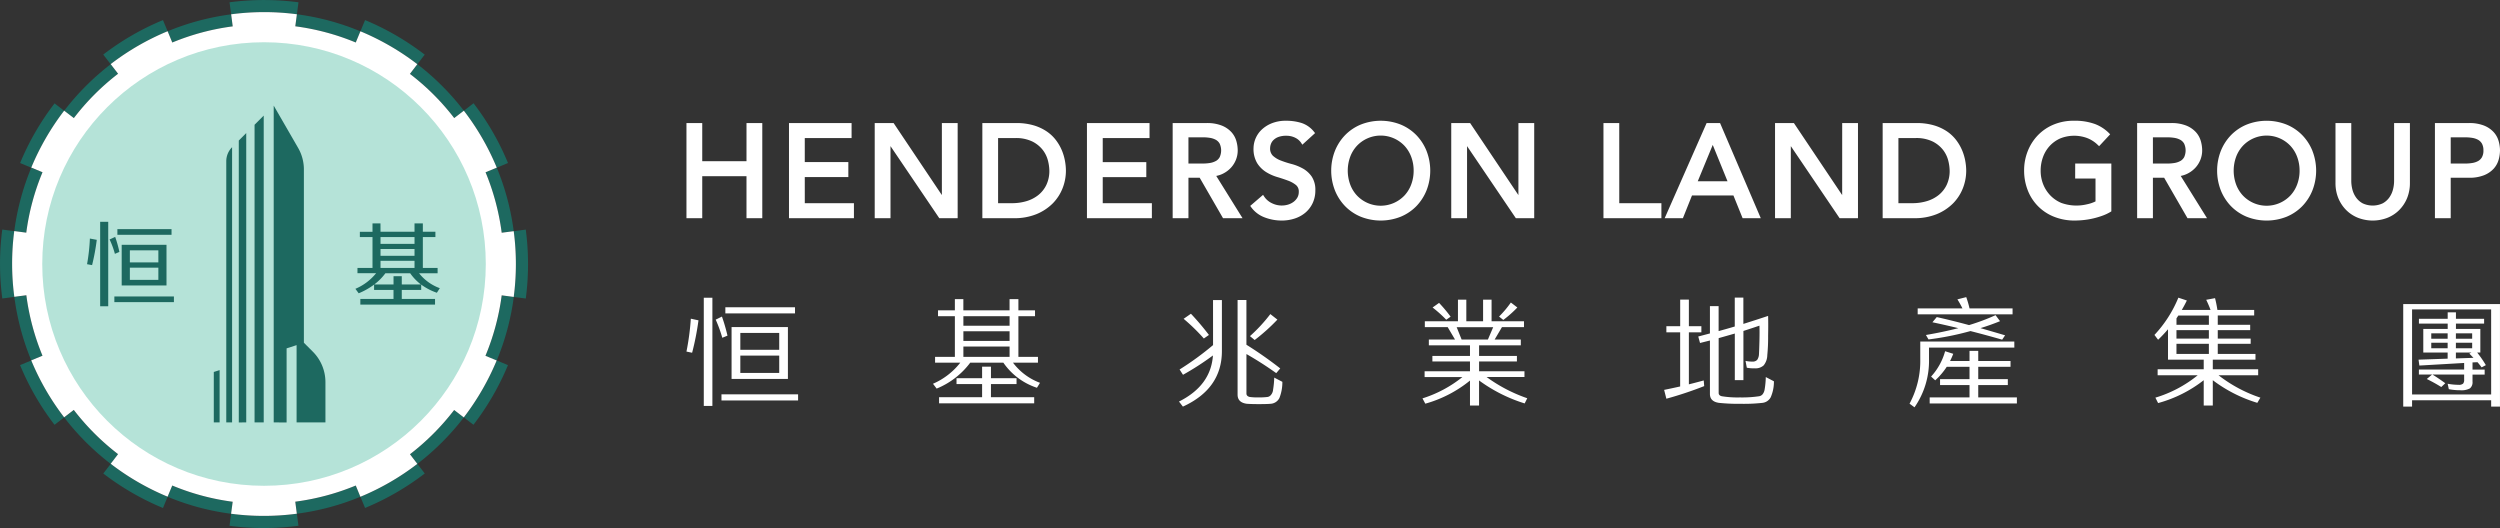
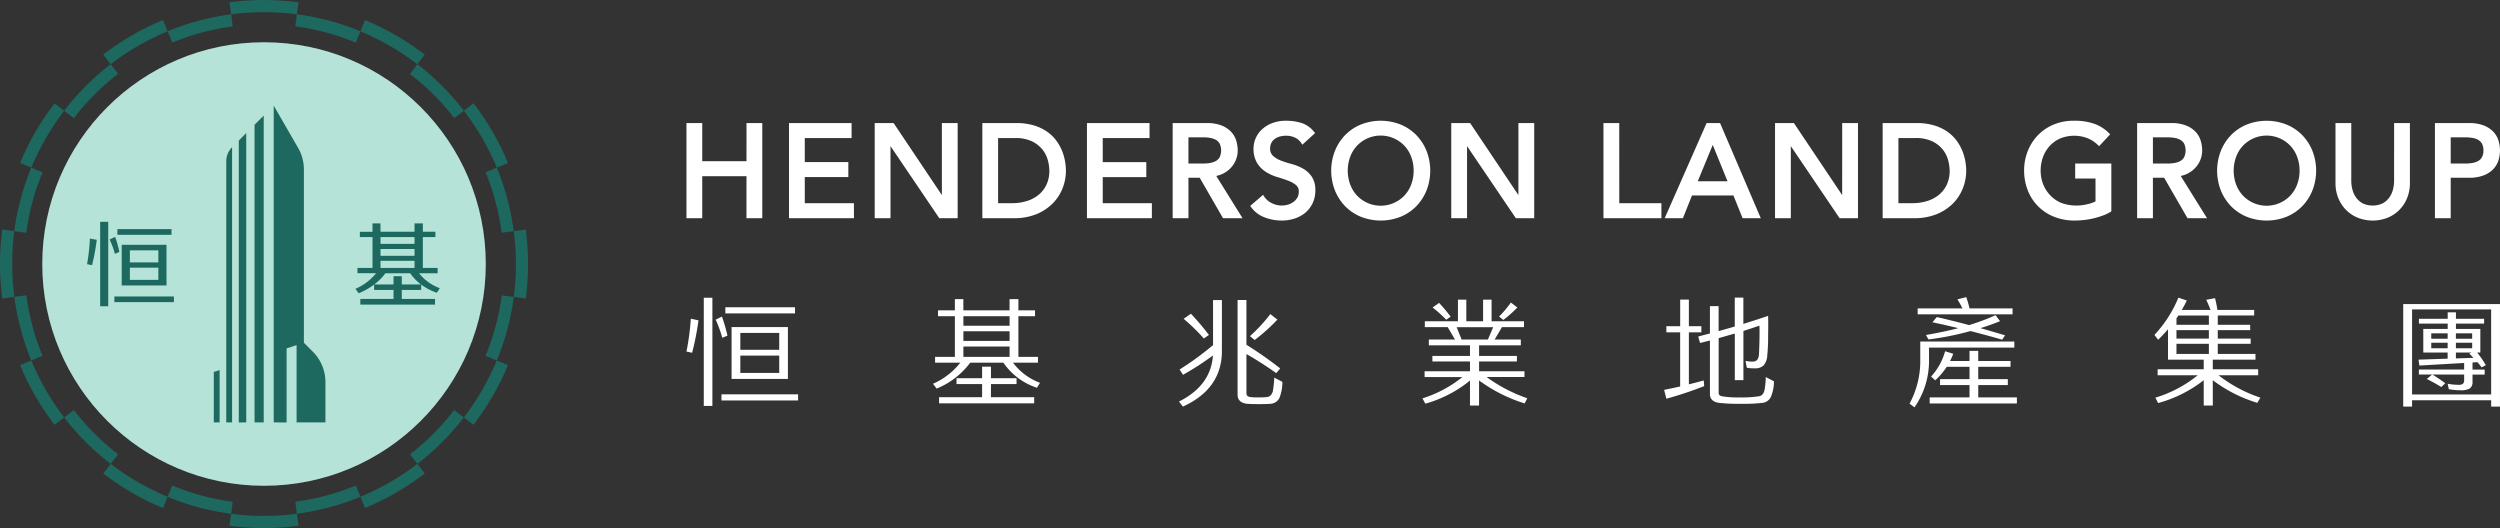
<svg xmlns="http://www.w3.org/2000/svg" width="402.619" height="85.039" viewBox="0 0 402.619 85.039">
  <rect x="0" y="0" width="402.619" height="85.039" fill="#333333" stroke="none" />
  <g id="logo" transform="translate(-219.635 -255.118)">
    <g id="Group_4" data-name="Group 4">
      <path id="Path_120" data-name="Path 120" d="M349.245,287.84h7.914v2.416H346.7V274.935h10.08v2.418h-7.538v3.868h7.016v2.416h-7.016Zm-9.39-6.766h-7.126v-6.139h-2.542v15.321h2.542v-6.765h7.126v6.765H342.4V274.935h-2.542Zm31.466,5.459-7.692-11.478-.081-.12h-3.043v15.321h2.542V278.65l7.777,11.488.081.118h2.958V274.935h-2.542Zm44.187-3.083,4.235,6.806H416.6l-3.758-6.514h-1.81v6.514h-2.542V274.935h5.468a6.377,6.377,0,0,1,2.442.407,4.255,4.255,0,0,1,1.548,1.051,3.631,3.631,0,0,1,.8,1.442,5.582,5.582,0,0,1,.218,1.5,4.09,4.09,0,0,1-.267,1.463,4.178,4.178,0,0,1-.77,1.273,4.408,4.408,0,0,1-1.224.956A4.106,4.106,0,0,1,415.508,283.45Zm-.065-2.4a1.608,1.608,0,0,0,.618-.62,2.624,2.624,0,0,0,0-2.175,1.6,1.6,0,0,0-.619-.62,2.887,2.887,0,0,0-.935-.313,6.884,6.884,0,0,0-1.115-.091H411.03v4.223h2.362a6.884,6.884,0,0,0,1.115-.091A2.877,2.877,0,0,0,415.443,281.046Zm-18.215,2.591h7.016v-2.416h-7.016v-3.868h7.538v-2.418h-10.08v15.321h10.456V287.84h-7.914Zm-6.08-2.592a9,9,0,0,1,.15,1.551,7.73,7.73,0,0,1-.541,2.844,7.233,7.233,0,0,1-1.6,2.451,7.922,7.922,0,0,1-2.625,1.719,9.408,9.408,0,0,1-3.6.646h-5.092V274.935h5.427a9.843,9.843,0,0,1,2.823.367,7.6,7.6,0,0,1,2.12.985,6.311,6.311,0,0,1,1.505,1.43,7.638,7.638,0,0,1,.942,1.645A8.388,8.388,0,0,1,391.148,281.045Zm-2.517,1.551a6.947,6.947,0,0,0-.223-1.6,4.729,4.729,0,0,0-.82-1.708,4.913,4.913,0,0,0-1.675-1.374,6.011,6.011,0,0,0-2.8-.564h-2.738V287.84h2.258a8.055,8.055,0,0,0,2.334-.334,5.6,5.6,0,0,0,1.9-.986,4.685,4.685,0,0,0,1.284-1.629A5.228,5.228,0,0,0,388.631,282.6Zm40.813-.349a7.793,7.793,0,0,0-1.817-.725,16.132,16.132,0,0,1-1.724-.555,4,4,0,0,1-1.263-.761,1.6,1.6,0,0,1-.456-1.243,1.991,1.991,0,0,1,.122-.644,1.714,1.714,0,0,1,.408-.641,2.255,2.255,0,0,1,.793-.5,3.557,3.557,0,0,1,1.29-.2,3.12,3.12,0,0,1,1.443.326,2.452,2.452,0,0,1,.962.846l.172.267,2.052-1.868-.162-.2a4.26,4.26,0,0,0-2.071-1.445,8.317,8.317,0,0,0-2.4-.345,6.072,6.072,0,0,0-2.392.429,5.139,5.139,0,0,0-1.64,1.069,4.212,4.212,0,0,0-1.248,2.9,4.46,4.46,0,0,0,.585,2.431,4.588,4.588,0,0,0,1.431,1.431,7.488,7.488,0,0,0,1.819.812c.619.183,1.2.378,1.736.578a4.466,4.466,0,0,1,1.27.708,1.33,1.33,0,0,1,.446,1.1,1.8,1.8,0,0,1-.234.928,2.317,2.317,0,0,1-.627.692,2.845,2.845,0,0,1-.869.429,3.545,3.545,0,0,1-2.577-.217,3.04,3.04,0,0,1-1.277-1.1l-.168-.254-2.068,1.779.145.2a4.71,4.71,0,0,0,2.145,1.639,7.6,7.6,0,0,0,2.792.519,6.605,6.605,0,0,0,2.09-.327,5.134,5.134,0,0,0,1.718-.948,4.539,4.539,0,0,0,1.164-1.529,4.706,4.706,0,0,0,.433-2.037,3.84,3.84,0,0,0-.592-2.255A4.348,4.348,0,0,0,429.444,282.247Zm19.934-2.821a8.756,8.756,0,0,1,0,6.34,7.88,7.88,0,0,1-1.643,2.551,7.556,7.556,0,0,1-2.523,1.7,8.708,8.708,0,0,1-6.429,0,7.547,7.547,0,0,1-2.522-1.7,7.847,7.847,0,0,1-1.643-2.551,8.755,8.755,0,0,1,0-6.34,7.853,7.853,0,0,1,1.643-2.55,7.541,7.541,0,0,1,2.522-1.7,8.708,8.708,0,0,1,6.429,0,7.54,7.54,0,0,1,2.522,1.7A7.872,7.872,0,0,1,449.378,279.426ZM447.3,282.6a6.3,6.3,0,0,0-.381-2.193,5.32,5.32,0,0,0-1.072-1.78,5.268,5.268,0,0,0-7.706,0,5.318,5.318,0,0,0-1.073,1.78,6.518,6.518,0,0,0,0,4.386,5.319,5.319,0,0,0,1.073,1.78,5.269,5.269,0,0,0,7.706,0,5.339,5.339,0,0,0,1.073-1.78A6.315,6.315,0,0,0,447.3,282.6Zm16.871,3.937-7.692-11.478-.081-.12h-3.043v15.321H455.9V278.65l7.777,11.488.08.118h2.959V274.935h-2.542Zm16.24-11.6h-2.542v15.321H487.2V287.84h-6.786Zm16.237,0,6.557,15.321h-2.928L498.8,286.6h-6.674l-1.462,3.654H487.73l6.752-15.321Zm1.2,9.376-2.379-5.858-2.415,5.858Zm18.464,2.222-7.692-11.478-.081-.12H505.5v15.321h2.542V278.65l7.777,11.488.08.118h2.959V274.935h-2.542Zm19.827-5.488a8.906,8.906,0,0,1,.15,1.551,7.729,7.729,0,0,1-.54,2.844,7.221,7.221,0,0,1-1.6,2.451,7.928,7.928,0,0,1-2.624,1.719,9.411,9.411,0,0,1-3.6.646h-5.093V274.935h5.427a9.838,9.838,0,0,1,2.823.367,7.62,7.62,0,0,1,2.121.985,6.327,6.327,0,0,1,1.5,1.43,7.556,7.556,0,0,1,.942,1.645A8.26,8.26,0,0,1,536.14,281.045Zm-2.517,1.551a7,7,0,0,0-.222-1.6,4.733,4.733,0,0,0-.821-1.708,4.9,4.9,0,0,0-1.675-1.374,6.007,6.007,0,0,0-2.8-.564H525.37V287.84h2.257a8.05,8.05,0,0,0,2.334-.334,5.58,5.58,0,0,0,1.9-.986,4.685,4.685,0,0,0,1.284-1.629A5.228,5.228,0,0,0,533.623,282.6Zm20.212,1.271h3.278v3.684a5.662,5.662,0,0,1-1.4.472,7.2,7.2,0,0,1-4.13-.235,5.342,5.342,0,0,1-1.73-1.183,5.518,5.518,0,0,1-1.155-1.782,5.87,5.87,0,0,1-.419-2.227,6.3,6.3,0,0,1,.381-2.193,5.318,5.318,0,0,1,1.073-1.78,5.182,5.182,0,0,1,1.668-1.2,6.04,6.04,0,0,1,4.25-.115,5.027,5.027,0,0,1,1.842,1.162l.2.187,1.78-1.911-.179-.183a6.439,6.439,0,0,0-2.266-1.472,9.515,9.515,0,0,0-3.44-.53,8.289,8.289,0,0,0-3.215.615,7.546,7.546,0,0,0-2.521,1.7,7.853,7.853,0,0,0-1.643,2.55,8.394,8.394,0,0,0-.594,3.17,8.65,8.65,0,0,0,.55,3.071,7.455,7.455,0,0,0,4.176,4.318,8.789,8.789,0,0,0,3.456.647,13.355,13.355,0,0,0,1.46-.085,12.535,12.535,0,0,0,1.537-.266,13.42,13.42,0,0,0,1.46-.437,7.169,7.169,0,0,0,1.281-.608l.127-.079V281.45h-5.82Zm17-.417,4.236,6.806h-3.145l-3.759-6.514h-1.81v6.514h-2.542V274.935h5.468a6.373,6.373,0,0,1,2.442.407,4.254,4.254,0,0,1,1.548,1.051,3.63,3.63,0,0,1,.8,1.442,5.583,5.583,0,0,1,.219,1.5,4.092,4.092,0,0,1-.268,1.463,4.179,4.179,0,0,1-.77,1.273,4.417,4.417,0,0,1-1.223.956A4.122,4.122,0,0,1,570.836,283.45Zm-.065-2.4a1.617,1.617,0,0,0,.619-.62,2.634,2.634,0,0,0,0-2.175,1.613,1.613,0,0,0-.62-.62,2.881,2.881,0,0,0-.934-.313,6.906,6.906,0,0,0-1.116-.091h-2.362v4.223h2.362a6.885,6.885,0,0,0,1.115-.091A2.869,2.869,0,0,0,570.771,281.046Zm21.281-1.62a8.756,8.756,0,0,1,0,6.34,7.847,7.847,0,0,1-1.643,2.551,7.552,7.552,0,0,1-2.522,1.7,8.711,8.711,0,0,1-6.43,0,7.567,7.567,0,0,1-2.522-1.7,7.88,7.88,0,0,1-1.643-2.551,8.769,8.769,0,0,1,0-6.34,7.887,7.887,0,0,1,1.643-2.55,7.55,7.55,0,0,1,2.522-1.7,8.711,8.711,0,0,1,6.43,0,7.55,7.55,0,0,1,2.522,1.7A7.853,7.853,0,0,1,592.052,279.426Zm-2.073,3.17a6.3,6.3,0,0,0-.381-2.193,5.322,5.322,0,0,0-1.073-1.78,5.267,5.267,0,0,0-7.705,0,5.337,5.337,0,0,0-1.074,1.78,6.519,6.519,0,0,0,0,4.386,5.337,5.337,0,0,0,1.074,1.78,5.267,5.267,0,0,0,7.705,0,5.34,5.34,0,0,0,1.074-1.78A6.314,6.314,0,0,0,589.979,282.6Zm15.221,1.67a5.6,5.6,0,0,1-.179,1.365,3.894,3.894,0,0,1-.587,1.279,3.151,3.151,0,0,1-1.059.943,3.81,3.81,0,0,1-3.246,0,3.146,3.146,0,0,1-1.058-.943,3.893,3.893,0,0,1-.587-1.279,5.582,5.582,0,0,1-.18-1.365v-9.331h-2.542v9.645a6.346,6.346,0,0,0,.459,2.452,5.874,5.874,0,0,0,1.269,1.914A5.633,5.633,0,0,0,599.4,290.2a6.564,6.564,0,0,0,4.71,0,5.613,5.613,0,0,0,1.907-1.249,5.873,5.873,0,0,0,1.269-1.914,6.353,6.353,0,0,0,.459-2.452v-9.645H605.2Zm17.054-4.927a5.582,5.582,0,0,1-.219,1.5,3.622,3.622,0,0,1-.8,1.443,4.27,4.27,0,0,1-1.548,1.05,6.375,6.375,0,0,1-2.443.407h-2.926v6.514h-2.542V274.935h5.468a6.382,6.382,0,0,1,2.443.407,4.271,4.271,0,0,1,1.548,1.051,3.616,3.616,0,0,1,.8,1.442A5.583,5.583,0,0,1,622.254,279.339Zm-2.668,0a2.184,2.184,0,0,0-.235-1.088,1.61,1.61,0,0,0-.619-.62,2.887,2.887,0,0,0-.935-.313,6.885,6.885,0,0,0-1.115-.091h-2.363v4.223h2.363a6.864,6.864,0,0,0,1.114-.091,2.875,2.875,0,0,0,.937-.313,1.614,1.614,0,0,0,.618-.62A2.183,2.183,0,0,0,619.586,279.339ZM347.669,305.587H336.451V304.6h11.218Zm105.585.532a23.139,23.139,0,0,0-1.86-2.221l-1.044.74a20.63,20.63,0,0,1,2.2,1.974Zm90.5-1.329h-6.929a16.685,16.685,0,0,0-.531-1.822l-1.424.361a15.33,15.33,0,0,1,.816,1.461h-7.213v.949h15.281Zm-206.96,4.385a28.119,28.119,0,0,0-.892-3.075l-1.006.494a21.744,21.744,0,0,1,1.063,2.922Zm-3.816,11.313h1.386V303.063h-1.386Zm-2.79-8.75.911.189a43.6,43.6,0,0,0,1.025-5.22l-1.234-.265A40.156,40.156,0,0,1,330.187,311.738Zm14.939-3.949h1.4v8.353h-9.074v-8.353h7.669Zm0,4.594h-6.264v2.79h6.264Zm0-3.645h-6.264v2.715h6.264Zm-9.3,10.877h12.338v-.987H335.825Zm43.4-2.639h4.119v-.949h-4.119v-1.86H377.8v1.86H373.68v.949H377.8v2.108H370.87v.987h15.319v-.987h-6.966Zm7.9-.208-.494.8a10.541,10.541,0,0,1-5.41-4.043h-5.334a12.785,12.785,0,0,1-5.41,4.176l-.589-.779a11.291,11.291,0,0,0,4.4-3.4h-4.063v-.93h3.189v-6.549H370.7v-.949h2.714v-1.8h1.367v1.8h7.441v-1.8h1.424v1.8h2.676v.949h-2.676v6.549h3.15v.93h-4.024A9.617,9.617,0,0,0,387.12,316.768Zm-4.9-5.846h-7.441v1.67h7.441Zm0-2.449h-7.441v1.556h7.441Zm0-2.43h-7.441v1.537h7.441Zm43.132.551-1.139-.893a25.237,25.237,0,0,1-3.283,3.55l.759.626A30.774,30.774,0,0,0,425.354,306.594Zm-11.844,3.037.816-.57a41.65,41.65,0,0,0-2.9-3.416l-1.177.816A31.062,31.062,0,0,1,413.51,309.631Zm11.142,8.314a1.509,1.509,0,0,1-.323.759.893.893,0,0,1-.55.342,11.119,11.119,0,0,1-1.5.076,9.216,9.216,0,0,1-1.4-.076c-.342-.089-.513-.272-.513-.551v-6.359a55.758,55.758,0,0,1,4.8,3.075l.645-.759a63.621,63.621,0,0,0-5.448-3.815v-7.2h-1.423v15.243q0,1.252,1.461,1.462.664.057,1.974.057,1.329,0,1.937-.057a1.7,1.7,0,0,0,1.367-.931,6.993,6.993,0,0,0,.474-2.6l-1.31-.683A14.816,14.816,0,0,1,424.652,317.945Zm-9.662-7.252a46.964,46.964,0,0,1-5.391,3.93l.551.854a44.3,44.3,0,0,0,4.821-3.113q-.341,4.858-5.467,7.422l.627.816q6.264-2.865,6.283-8.921v-8.239H414.99Zm44.054,5.144a24.8,24.8,0,0,0,6.548,3.418l-.417.835a24.9,24.9,0,0,1-7.346-3.7v4.043h-1.462v-4.024a19.958,19.958,0,0,1-7.194,3.721l-.456-.854a19.741,19.741,0,0,0,6.435-3.437h-6.093v-.929h7.308v-1.576h-6.055v-.892h6.055v-1.708h-6.625V309.8h4.215l-1.177-1.993H449.1v-.949h5.334v-3.474h1.348v3.474h2.7v-3.474h1.367v3.474h5.22v.949h-3.55l-1.176,1.993h4.214v.931h-6.72v1.708h6.093v.892h-6.093v1.576h7.308v.929Zm.209-6.036.853-1.993h-5.884l.8,1.993ZM464,304.638l-1.044-.8a16.513,16.513,0,0,1-1.9,2.259l.683.55A18.564,18.564,0,0,0,464,304.638Zm27.624,12.377v-8.372h2.013v-.987h-2.013v-4.29h-1.4v4.29H488v.987h2.22v8.713q-1.271.285-2.581.551l.361,1.424a59.418,59.418,0,0,0,6.093-2.032l-.076-.911Q492.837,316.712,491.622,317.015Zm12.2.816a1.636,1.636,0,0,1-.322.778.933.933,0,0,1-.57.323,18.564,18.564,0,0,1-3.074.19,15.784,15.784,0,0,1-2.924-.19q-.512-.114-.512-.532v-8.826q1.347-.381,2.6-.74v7.5h1.386v-7.915q1.348-.436,2.582-.855.036.951,0,2.449-.039,1.482-.076,2.126a1.75,1.75,0,0,1-.285.93,1,1,0,0,1-.8.285,5.512,5.512,0,0,1-1.082-.114l.209,1.1a6.29,6.29,0,0,0,1.309.1,1.943,1.943,0,0,0,1.4-.475,2.682,2.682,0,0,0,.588-1.651,28.978,28.978,0,0,0,.133-3.094q.037-1.9,0-3.227-1.992.664-3.986,1.29v-4.232h-1.386v4.65q-1.29.381-2.6.74v-4.023h-1.4v4.4q-.949.248-1.879.494l.285,1.044q.814-.208,1.594-.4v8.6q0,1.233,1.462,1.443a30.6,30.6,0,0,0,3.549.152,27.282,27.282,0,0,0,3.436-.152,1.714,1.714,0,0,0,1.348-.911,6.266,6.266,0,0,0,.512-2.563l-1.309-.684A13.978,13.978,0,0,1,503.827,317.831Zm40.21-7.707H528.89v2.79a14.551,14.551,0,0,1-1.728,7.214l.8.588a13.109,13.109,0,0,0,2.335-7.8v-1.822h13.743Zm-13.819-.341a45.872,45.872,0,0,0,6.758-1.349q2.524.646,5.106,1.386l.474-.7q-2.049-.607-3.967-1.158,1.613-.493,3.151-1.12l-.721-.968a34.307,34.307,0,0,1-4.271,1.6q-2.733-.741-5.2-1.291l-.7.835q2.069.437,4.175.949-2.448.627-5.22,1.1Zm8.011,7.345h4.764v-.949h-4.764v-1.993h5.2v-.93h-5.2v-1.633h-1.405v1.633h-3.132a10.677,10.677,0,0,0,.512-1.158l-1.309-.417a9.974,9.974,0,0,1-2.259,4.08l.664.608a11.233,11.233,0,0,0,1.861-2.183h3.663v1.993h-4.746v.949h4.746v1.994h-6.416v.968h14.046v-.968h-6.225Zm38.7-1.575a22.46,22.46,0,0,0,6.739,3.606l-.494.836A22.828,22.828,0,0,1,576,316.35v4.081h-1.462V316.35a20.779,20.779,0,0,1-7.346,3.682l-.437-.873a19.853,19.853,0,0,0,6.815-3.606h-6.454v-.968h7.422v-1.538h-5.752v-4.9a22.1,22.1,0,0,1-1.594,1.689l-.589-.778a19.662,19.662,0,0,0,3.853-6l1.367.455q-.38.778-.816,1.519h4.632q-.3-.816-.7-1.632l1.424-.266q.246.987.38,1.9h5.922v.892H576.8v1.5h5.22v.855H576.8v1.366h5.3v.836h-5.3v1.632h6.074v.93H576v1.538h7.308v.968Zm-1.557-5.068h-5.22v1.632h5.22Zm0-2.2h-5.22v1.366h5.22Zm0-2.354h-4.917l-.3.456v1.043h5.22Zm46.882-1.841V320.6H620.83v-1.025H608.093V320.6h-1.424V304.088h15.585Zm-1.424.854H608.093v13.705H620.83Zm-7.005,7.935v-.988H609.9v-3.8h3.929v-.854h-4.631v-.778h4.631v-1.045h1.329v1.045h4.537v.778h-4.537v.854h3.929v3.8h-.512a17.357,17.357,0,0,1,1.4,2.031l-.683.361q-.3-.417-.664-.835l-.8.038v1.158h1.955v.8h-1.955v1.139a1.254,1.254,0,0,1-.418,1.082,2.827,2.827,0,0,1-1.557.3,9.38,9.38,0,0,1-1.841-.171l-.19-.874a10.132,10.132,0,0,0,1.766.172,1.031,1.031,0,0,0,.721-.19.918.918,0,0,0,.171-.646v-.816h-5.106q.967.588,2.069,1.4l-.646.608a25.067,25.067,0,0,0-2.334-1.291l.854-.721h-2.126v-.8h7.289v-1.063l-7.214.417-.132-.949Zm1.329-3.209h2.62V308.8h-2.62Zm0,1.538h2.62v-.892h-2.62Zm0,1.632,2.829-.094q-.324-.342-.665-.684l.341-.171h-2.505Zm-3.967-3.17h2.638V308.8h-2.638Zm2.638,1.538v-.892h-2.638v.892Z" fill="#fff" />
      <g id="Group_3" data-name="Group 3">
        <g id="Group_2" data-name="Group 2">
          <path id="Path_121" data-name="Path 121" d="M267.7,339.79a42.427,42.427,0,0,1-11.1.006l.252-1.938a40.362,40.362,0,0,0,10.589-.006h.006Zm-45.77-47.45L220,292.088a42.426,42.426,0,0,0,.006,11.1l1.944-.258A40.626,40.626,0,0,1,221.935,292.34Zm40.22,5.3v.006h.006v-.006Zm37.485-15.521-1.806.744a38.639,38.639,0,0,1,2.6,9.737l1.938-.252A40.558,40.558,0,0,0,299.64,282.117Zm-22.7,51.194h-.006a38.425,38.425,0,0,1-9.737,2.6l.252,1.938h.006a40.547,40.547,0,0,0,10.229-2.73Zm-53.053-30.634-1.938.252v.006a40.535,40.535,0,0,0,2.73,10.229l1.812-.749A38.392,38.392,0,0,1,223.885,302.677Zm32.979-45.254a40.534,40.534,0,0,0-10.229,2.73l.75,1.818a38.326,38.326,0,0,1,9.731-2.6Zm5.291,40.215v.006h.006v-.006Zm0,0v.006h.006v-.006Zm0,0v.006h.006v-.006Zm24.7,32.181a40.192,40.192,0,0,1-9.173,5.3l.75,1.8a42.275,42.275,0,0,0,9.611-5.549Zm-40.97-71.466a42.169,42.169,0,0,0-9.617,5.55l1.194,1.554a40.4,40.4,0,0,1,9.173-5.3Zm50.011,13.4-1.554,1.194a40.2,40.2,0,0,1,5.3,9.173l1.806-.75A42.213,42.213,0,0,0,295.9,271.75Zm-71.219,41.414-1.806.75a42.292,42.292,0,0,0,5.549,9.611l1.554-1.188A40.277,40.277,0,0,1,224.677,313.164Zm68.106,7.98a38.879,38.879,0,0,1-7.116,7.127l1.188,1.548a40.673,40.673,0,0,0,7.481-7.482Zm-55.321-55.687a40.8,40.8,0,0,0-7.488,7.493l1.56,1.194a38.569,38.569,0,0,1,7.121-7.139Zm49.387,0-1.194,1.56a38.479,38.479,0,0,1,7.134,7.115l1.553-1.188A40.733,40.733,0,0,0,286.849,265.457Zm-55.321,55.687-1.554,1.193a40.588,40.588,0,0,0,7.494,7.482l1.187-1.554A38.752,38.752,0,0,1,231.528,321.144Zm68.112-7.98a40.9,40.9,0,0,1-5.3,9.173l1.548,1.183a42.408,42.408,0,0,0,5.556-9.606Zm-71.214-41.4a42.212,42.212,0,0,0-5.549,9.605l1.8.75a40.777,40.777,0,0,1,5.3-9.167Zm50.006-13.409-.75,1.806a40.758,40.758,0,0,1,9.167,5.3l1.188-1.548A42.533,42.533,0,0,0,278.432,258.353Zm-40.964,71.466-1.194,1.548a42.454,42.454,0,0,0,9.611,5.555l.75-1.806A40.506,40.506,0,0,1,237.468,329.819Zm62.976-27.142a38.219,38.219,0,0,1-2.616,9.738l1.812.749a40.358,40.358,0,0,0,2.742-10.229Zm-75.767-20.56a40.336,40.336,0,0,0-2.742,10.223l1.938.258a38.178,38.178,0,0,1,2.616-9.731Zm42.776-24.7-.258,1.938a38.517,38.517,0,0,1,9.737,2.61l.75-1.806A39.943,39.943,0,0,0,267.453,257.417Zm-20.068,75.894-.75,1.8a39.822,39.822,0,0,0,10.223,2.742l.258-1.932A38.2,38.2,0,0,1,247.385,333.311Zm56.923-41.223-1.938.258a40.625,40.625,0,0,1,.012,10.589l1.932.252A42.47,42.47,0,0,0,304.308,292.088Zm-47.7-36.6.258,1.937a40.406,40.406,0,0,1,10.589-.006l.252-1.937A42.427,42.427,0,0,0,256.606,255.486Z" fill="#1d6960" />
-           <path id="Path_122" data-name="Path 122" d="M302.37,292.346l-1.938.252a38.639,38.639,0,0,0-2.6-9.737l1.806-.744a40.2,40.2,0,0,0-5.3-9.173l-1.553,1.188a38.479,38.479,0,0,0-7.134-7.115l1.194-1.56a40.758,40.758,0,0,0-9.167-5.3l-.75,1.806a38.517,38.517,0,0,0-9.737-2.61l.258-1.938a40.406,40.406,0,0,0-10.589.006l.252,1.944a38.326,38.326,0,0,0-9.731,2.6l-.75-1.818a40.4,40.4,0,0,0-9.173,5.3l1.193,1.548a38.569,38.569,0,0,0-7.121,7.139l-1.56-1.194a40.777,40.777,0,0,0-5.3,9.167l1.812.75a38.178,38.178,0,0,0-2.616,9.731l-1.938-.258a40.626,40.626,0,0,0,.012,10.589l1.938-.252a38.392,38.392,0,0,0,2.6,9.738l-1.812.749a40.277,40.277,0,0,0,5.3,9.173l1.554-1.193a38.752,38.752,0,0,0,7.127,7.121l-1.187,1.554a40.506,40.506,0,0,0,9.167,5.3l.75-1.8a38.2,38.2,0,0,0,9.731,2.615l-.258,1.932a40.362,40.362,0,0,0,10.589-.006l-.252-1.938a38.425,38.425,0,0,0,9.737-2.6h.006l.744,1.811a40.192,40.192,0,0,0,9.173-5.3l-1.188-1.548a38.879,38.879,0,0,0,7.116-7.127l1.553,1.193a40.9,40.9,0,0,0,5.3-9.173l-1.812-.749a38.219,38.219,0,0,0,2.616-9.738l1.938.258A40.625,40.625,0,0,0,302.37,292.346Zm-40.209,5.3h-.006v-.006h.006Z" fill="#fff" />
        </g>
        <circle id="Ellipse_1" data-name="Ellipse 1" cx="35.716" cy="35.716" r="35.716" transform="translate(226.439 261.921)" fill="#b5e3d8" />
        <path id="Path_123" data-name="Path 123" d="M234.111,293.535l1.107.207a35.074,35.074,0,0,1-.752,4.073l-.812-.148A30.508,30.508,0,0,0,234.111,293.535Zm1.654,10.906V290.834h1.3v13.607Zm1.519-10.758.9-.413a19.034,19.034,0,0,1,.679,2.419l-.724.31A13.681,13.681,0,0,0,237.284,293.683Zm.768,9.179h9.592v.915h-9.592Zm.487-10.847h8.721v.915h-8.721Zm7.91,2.523v6.553h-7.217v-6.553h7.217Zm-5.9,2.834h4.589v-1.934h-4.589Zm4.589.856h-4.589v1.963h4.589Zm35.778-5.785h5.476V291.1h1.342v1.343h2.022v.856h-2.022v4.973h2.376v.856h-2.981a7.5,7.5,0,0,0,3.336,2.4l-.473.738a9.411,9.411,0,0,1-2.523-1.313v.856h-3.129v1.446h5.357v.915H277.667v-.915h5.342v-1.446h-3.128v-.856a11.564,11.564,0,0,1-2.48,1.4l-.531-.723a8.549,8.549,0,0,0,3.335-2.509h-3v-.856h2.421V293.3h-2.037v-.856h2.037V291.1h1.283Zm3.424,7.157v1.329h3.084a8.132,8.132,0,0,1-1.727-1.8h-4a8.872,8.872,0,0,1-1.785,1.8h3.1V299.6Zm2.052-6.3h-5.476v1.092h5.476Zm0,1.918h-5.476v1.093h5.476Zm0,1.9h-5.476v1.151h5.476Zm-22.677,26.028V272.126l3.93,6.808a6.939,6.939,0,0,1,.93,3.472v27.91l1.438,1.437a6.945,6.945,0,0,1,2.033,4.91v6.486H267.4V310.7l-1.608.522v11.932Zm-1.609,0V273.735l-1.475,1.475v47.939Zm-5.093,0V278.826a3.2,3.2,0,0,0-.938,2.265v42.058Zm2.278,0v-46.6l-1.2,1.206v45.4Zm-4.287,0v-8.424l-.938.3v8.12Z" fill="#1d6960" />
      </g>
    </g>
  </g>
</svg>